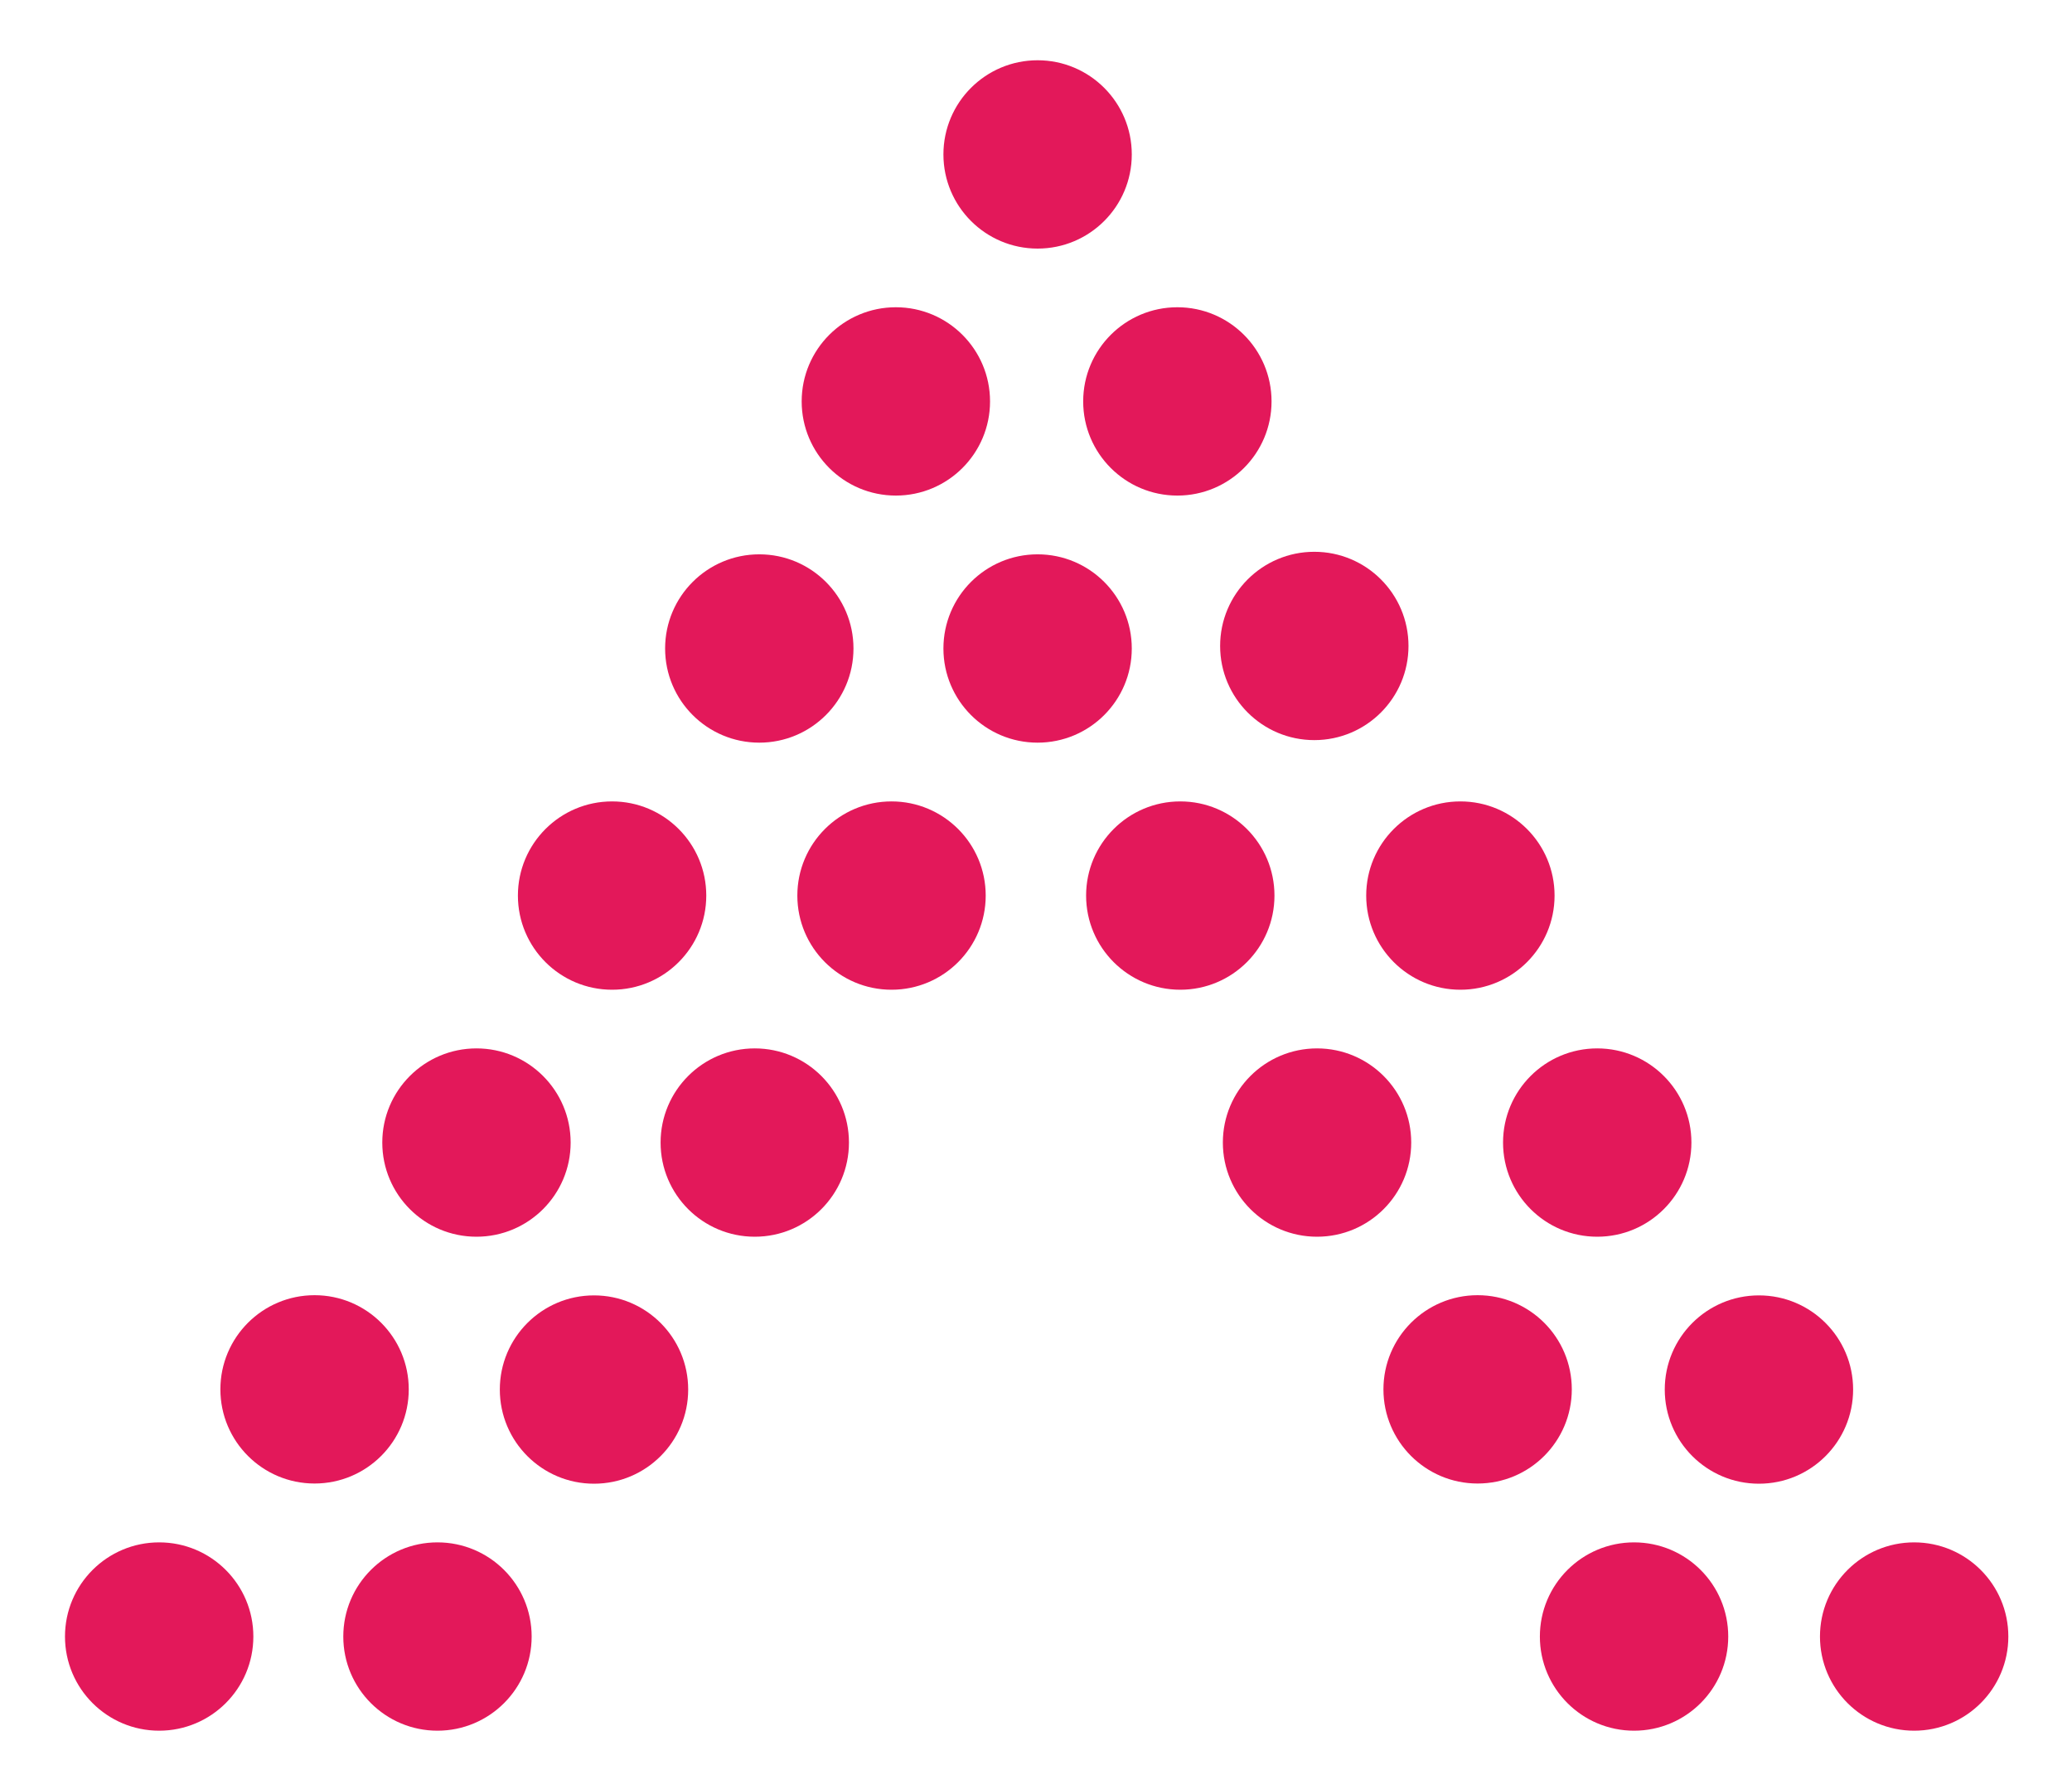
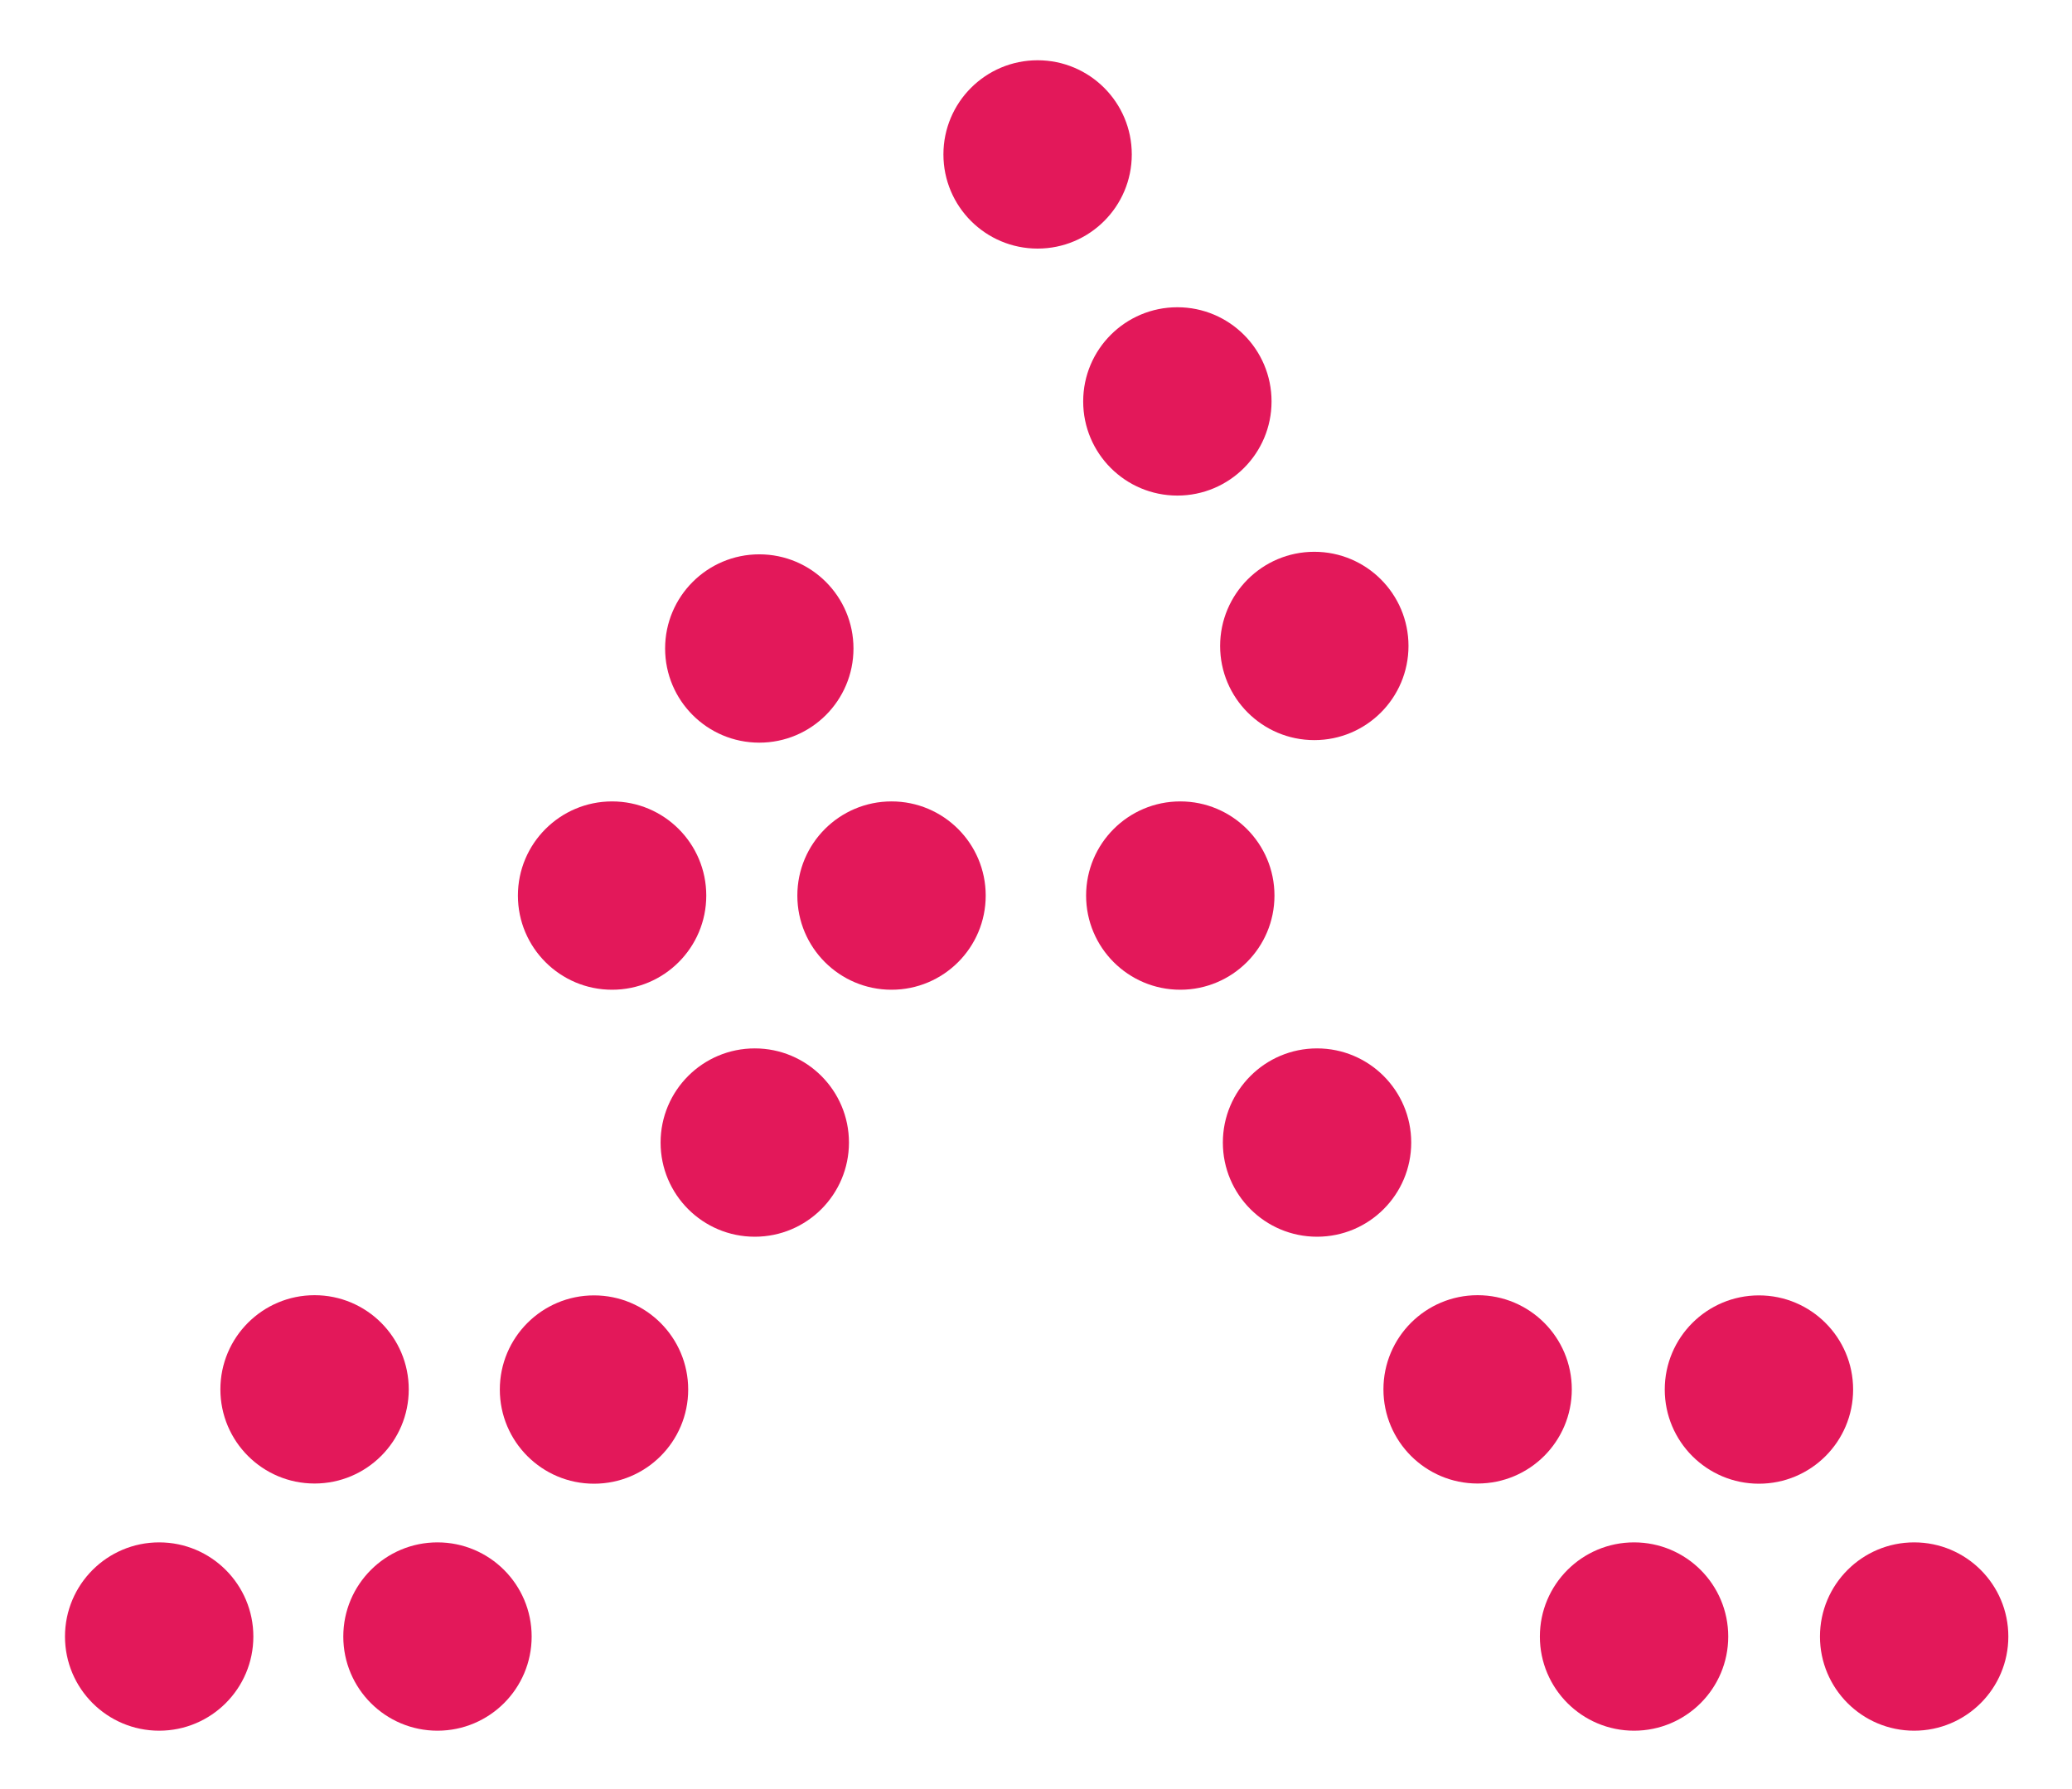
<svg xmlns="http://www.w3.org/2000/svg" width="22" height="19" viewBox="0 0 22 19">
  <g fill="#E3185A" fill-rule="evenodd" transform="translate(.615 .654)">
    <circle cx="4.03" cy="16.726" r="1" />
    <circle cx="16.735" cy="16.726" r="1" />
    <circle cx="19.709" cy="16.726" r="1" />
    <circle cx="2.725" cy="14.101" r="1" />
-     <circle cx="4.444" cy="11.48" r="1" />
    <circle cx="5.884" cy="8.857" r="1" />
-     <circle cx="8.897" cy="3.609" r="1" />
    <circle cx="11.886" cy="3.609" r="1" />
    <circle cx="7.447" cy="6.233" r="1" />
    <circle cx="11.917" cy="8.857" r="1" />
    <circle cx="13.34" cy="6.206" r="1" />
    <circle cx="13.369" cy="11.48" r="1" />
    <circle cx="15.074" cy="14.101" r="1" />
    <circle cx="5.692" cy="14.103" r="1" />
    <circle cx="7.399" cy="11.48" r="1" />
    <circle cx="8.851" cy="8.857" r="1" />
-     <circle cx="10.402" cy="6.233" r="1" />
    <circle cx="10.402" cy=".986" r="1" />
-     <circle cx="14.891" cy="8.857" r="1" />
-     <circle cx="16.344" cy="11.48" r="1" />
    <circle cx="18.061" cy="14.103" r="1" />
    <circle cx="1.075" cy="16.726" r="1" />
  </g>
</svg>